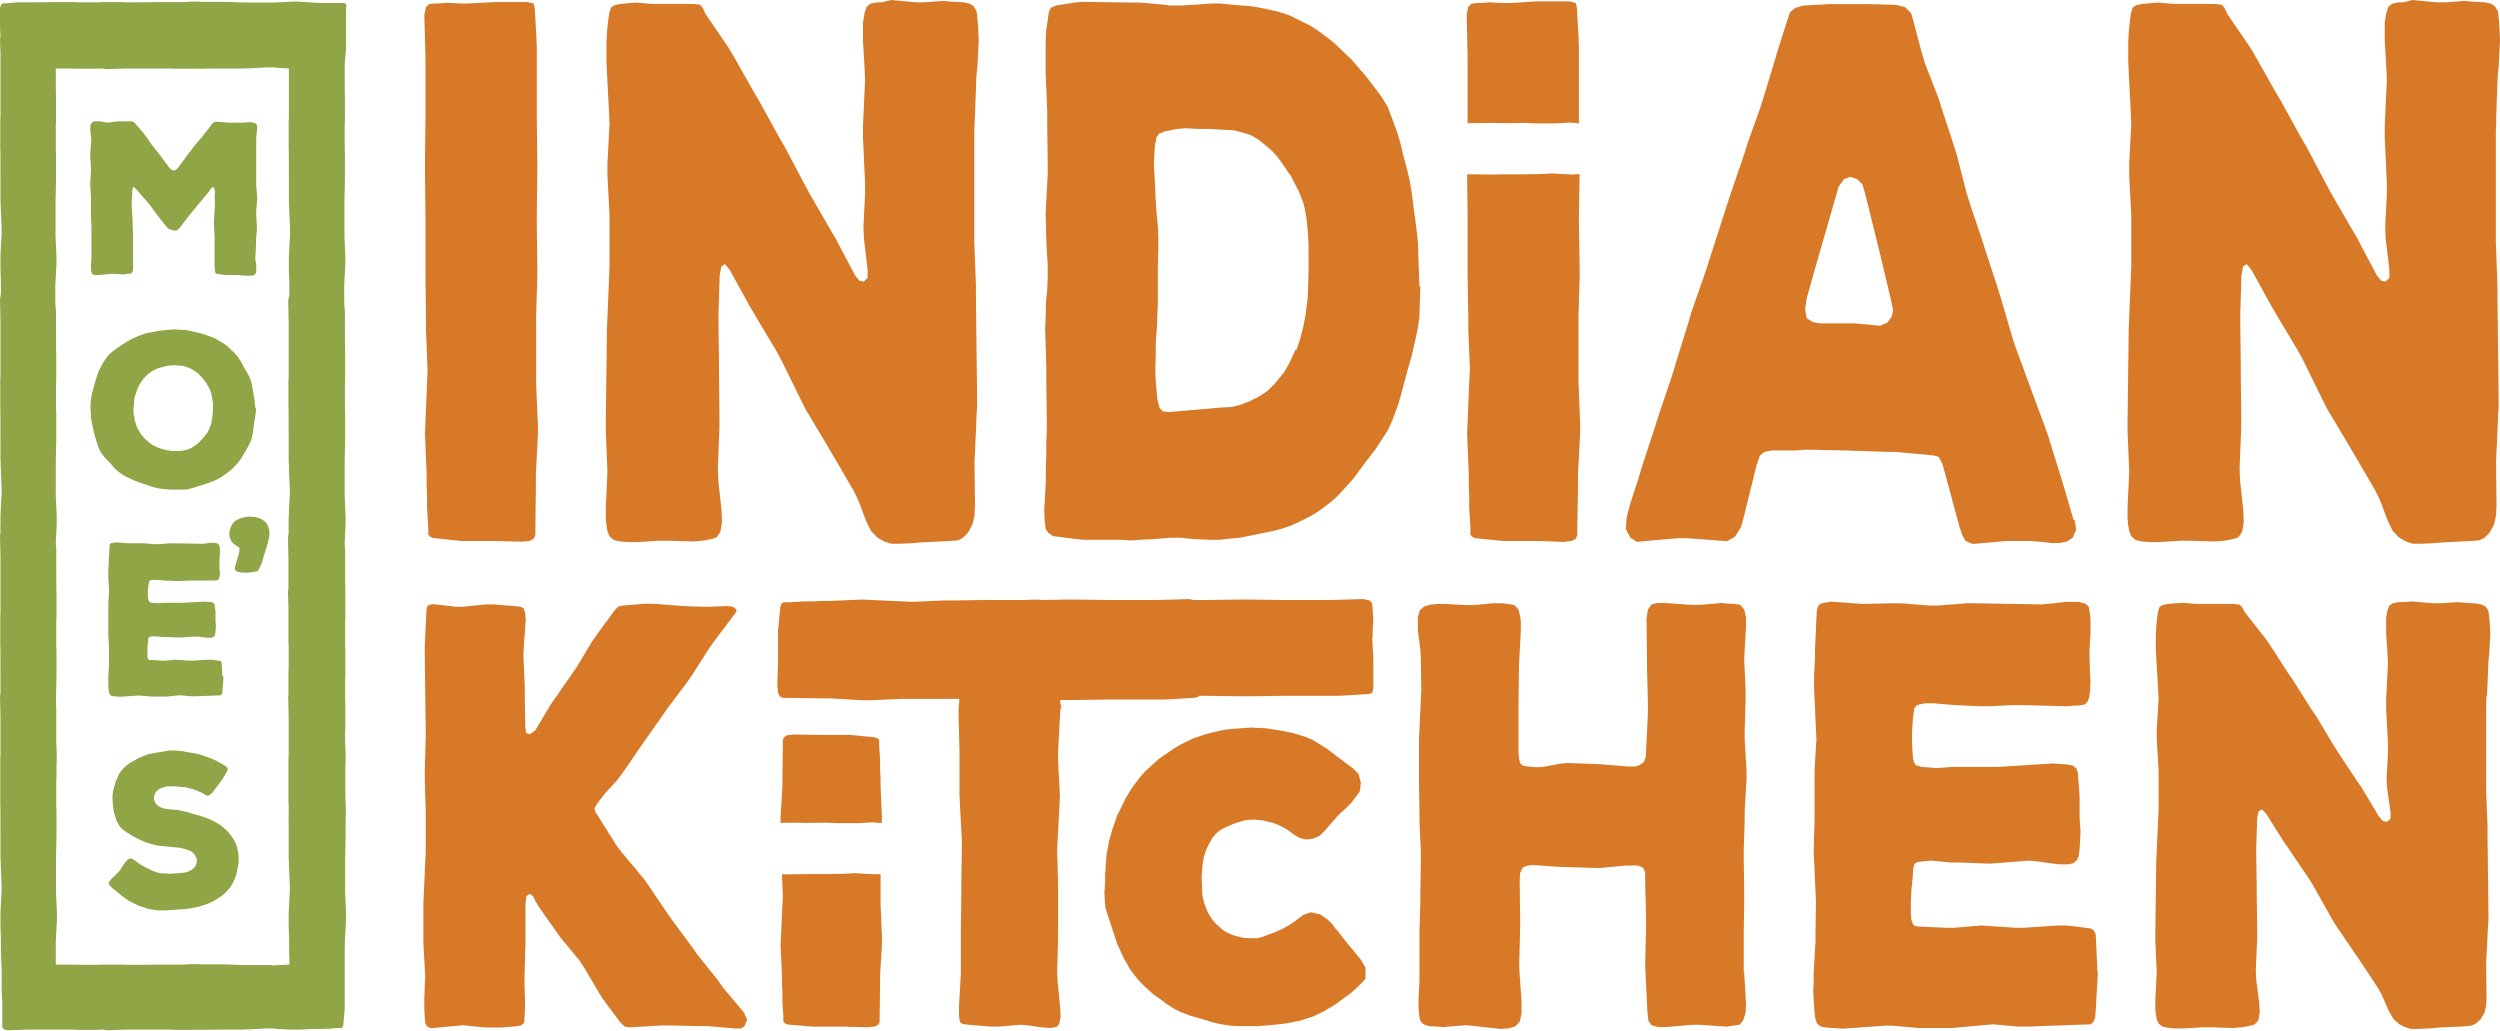
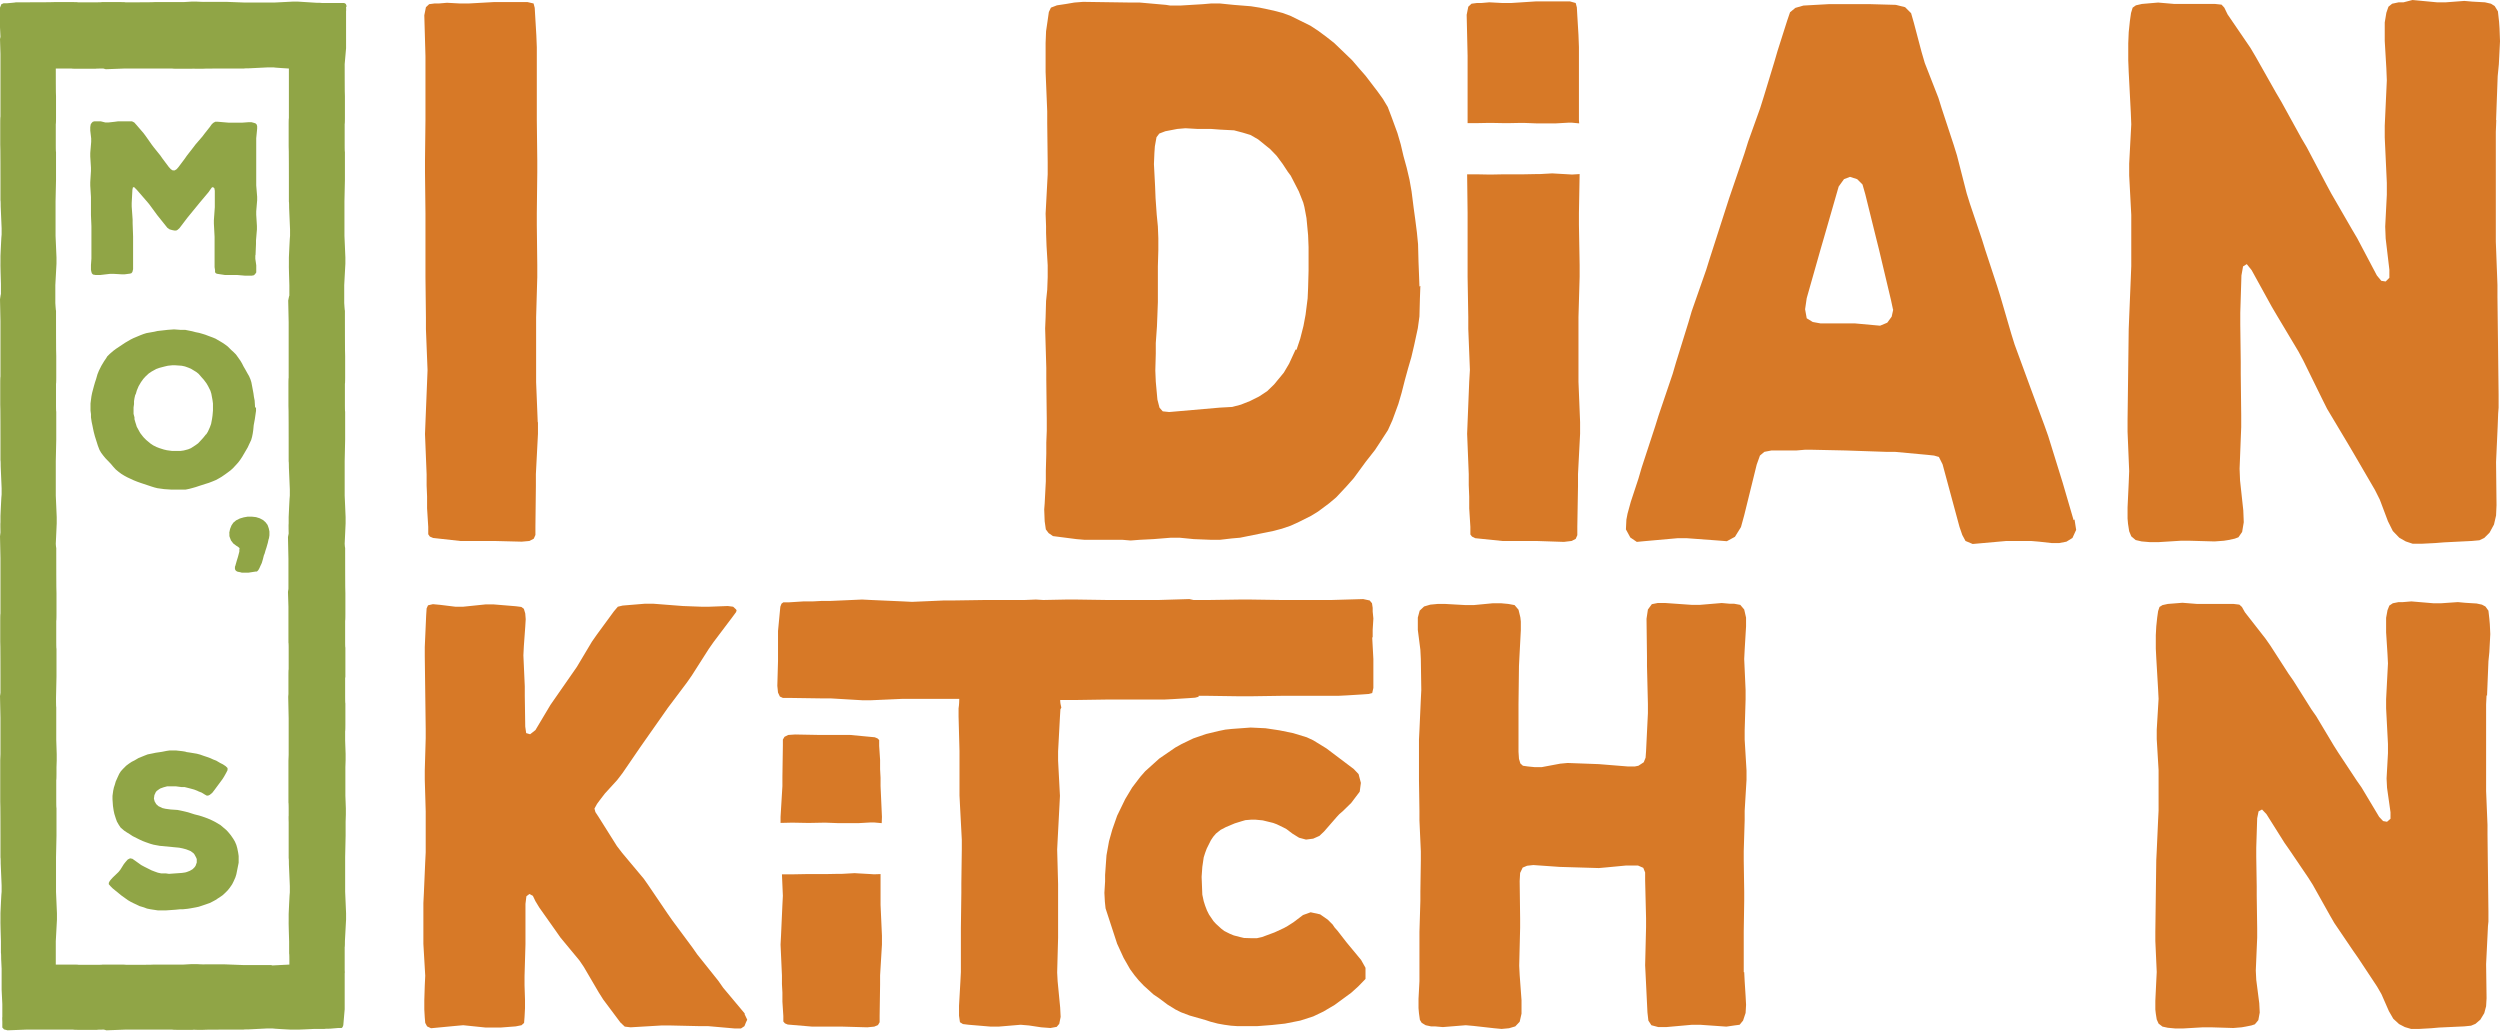
<svg xmlns="http://www.w3.org/2000/svg" id="Layer_1" data-name="Layer 1" version="1.1" viewBox="0 0 1080 445.2">
  <defs>
    <style>
      .cls-1 {
        fill: #90a546;
      }

      .cls-1, .cls-2 {
        stroke-width: 0px;
      }

      .cls-2 {
        fill: #d77927;
      }
    </style>
  </defs>
  <path class="cls-2" d="M232.4,182.3v5.1l-.9,17.4v5.1l-.2,17.7v3.5l-.7,1.6-1.9,1-3.3.3-12-.3h-14.6l-11.7-1.3-1.4-.6-.7-1v-3.2l-.5-8v-5.1l-.2-4.8v-4.8l-.7-17.4.2-5.1.7-17.4.2-5.1-.7-17.7v-5.1l-.2-17.4v-27.6l-.2-17.7v-5.1l.2-17.4v-27.6l-.5-17.7.7-3.5,1.4-1.3,2.3-.3h1.9l3.5-.3,5.6.3h3.8l10.8-.6h14.6l2.6.6.5,1.9.2,3.5.5,8.4.2,5.1v31.5l.2,17.4v5.1l-.2,17.7v5.1l.2,17.4v5.1l-.5,17.4v28l.7,17.4Z" />
-   <path class="cls-2" d="M421.1,51.8l-.2,5.1v47.6l.7,18.6v5.1l.5,42.4v5.5l-.2,2.6-.2,5.5-.7,15.4.2,18.6-.2,4.5-.9,3.9-1.9,3.5-2.3,2.3-2.1,1-3.3.3-12,.6-3.8.3-5.9.3h-3.8l-3.1-1-2.8-1.6-2.8-2.9-2.1-4.2-3.5-9.3-2.1-4.2-9.2-15.8-2.3-3.9-9.2-15.4-2.1-4.2-8.2-16.7-2.1-3.9-9.2-15.4-2.3-3.9-8.7-15.8-2.1-2.6-1.6,1-.7,3.9-.5,16.1v5.1l.2,16.1v5.1l.2,18v5.1l-.7,18,.2,5.1,1.4,12.9.2,5.1-.7,4.2-1.6,2.3-1.6.6-2.8.6-1.9.3-4,.3-10.8-.3h-3.8l-9.6.6h-3.8l-3.5-.3-2.6-.6-1.9-1.6-.9-2.2-.5-3.2-.2-2.3v-4.8l.5-10.6.2-5.1-.7-17v-5.1l.5-39.2.2-5.1.7-17,.2-5.1v-22.2l-.9-17v-5.1l.9-17-.2-5.1-.9-17.4-.2-5.1v-7.4l.2-4.8.5-4.8.5-3.5.7-2.3,1.4-1,2.6-.6,7-.6,7,.6h17.6l2.8.3,1.2,1.3,1.4,2.9,9.9,14.5,2.3,3.9,8.7,15.4,2.3,3.9,8.7,15.8,2.3,3.9,8.5,16.1,2.1,3.9,8.9,15.4,2.3,3.9,8.5,16.1,1.9,2.3,1.9.3,1.6-1.6v-3.5l-1.6-13.5-.2-5.1.7-13.8v-5.1l-.9-19.6v-5.1l.9-19.6-.2-5.1-.7-11.9v-8l.7-4.2.9-2.6,1.6-1.3,2.8-.6h2.1L385,0l10.6,1h3.8l8-.6,3.5.3,5.4.3,2.6.6,1.6,1,1.4,2.3.5,4.5.2,2.9.2,5.5-.5,10-.5,5.1-.7,19Z" />
  <path class="cls-2" d="M613.6,123.5l-.2,5.5-.2,7.7-.7,5.1-1.6,7.4-1.2,5.1-1.4,4.8-1.4,5.1-1.4,5.5-1.4,4.8-2.6,7.1-1.9,4.2-3.3,5.1-2.3,3.5-4,5.1-5.2,7.1-3.1,3.5-4.5,4.8-3.1,2.6-4.7,3.5-3.1,1.9-5.2,2.6-3.5,1.6-3.8,1.3-3.8,1-14.3,2.9-3.5.3-5.2.6h-3.8l-7.5-.3-6.1-.6h-3.8l-7.5.6-5.9.3-4,.3-3.5-.3h-16.4l-3.5-.3-10.1-1.3-1.9-1.3-1.2-1.6-.5-3.5-.2-5.1.2-2.6.5-9.6v-4.5l.2-7.4v-4.8l.2-5.1v-5.1l-.2-17v-5.1l-.5-17,.2-4.8.2-7.1.5-4.8.2-5.5v-5.1l-.5-8.4-.2-5.5v-2.9l-.2-5.5.9-17v-5.1l-.2-17v-5.1l-.7-17v-12.5l.2-5.1.7-4.8.5-3.5.9-1.9,2.6-1,4-.6,3.5-.6,3.8-.3,20.7.3h3.8l11.3,1,1.9.3h4.2l9.9-.6,3.5-.3h3.8l5.9.6,7.5.6,3.8.6,6.1,1.3,3.8,1,3.5,1.3,8.5,4.2,3.5,2.3,3.5,2.6,3.3,2.6,7.7,7.4,3,3.5,2.8,3.2,5.2,6.8,2.3,3.2,2.1,3.5,1.6,4.2,2.6,7.1,1.4,4.8,1.2,5.1,1.4,5.1,1.2,5.1.9,5.1.9,7.1.7,5.1.7,5.5.5,5.1.2,7.7.2,5.1.2,5.5ZM560.1,151.1l1.6-4.8,1.4-5.5.9-4.8.9-7.1.2-4.5.2-7.4v-10.3l-.2-5.1-.7-7.4-.9-4.8-.5-1.9-1.9-4.8-3.5-6.8-1.2-1.6-2.3-3.5-2.6-3.5-2.8-2.9-5.2-4.2-3.3-1.9-3.3-1-3.8-1-5.9-.3-4-.3h-5.9l-5.2-.3-3.5.3-5.2,1-2.6,1-1.2,1.6-.7,3.9-.2,2.9-.2,4.8.5,9.6.2,5.1.5,7.1.5,5.1.2,5.1v5.1l-.2,7.1v15.4l-.2,5.5-.2,5.1-.5,7.1v4.5l-.2,7.4.2,4.8.7,7.7.9,3.5,1.4,1.6,2.8.3,21.8-1.9,5.4-.3,3.8-1,4-1.6,3.8-1.9,3.5-2.3,3-2.9,4.2-5.1,2.3-3.9,2.8-6.1Z" />
  <path class="cls-2" d="M896.2,224.4l.7,4.5-1.6,3.5-2.6,1.6-3.1.6h-3.3l-5.4-.6-3.5-.3h-10.6l-14.6,1.3-3.1-1.3-1.4-2.6-1.2-3.5-7.3-27-1.6-3.2-2.1-.6-2.8-.3-14.1-1.3h-3.8l-17.6-.6-14.1-.3h-3.5l-3.5.3h-10.8l-3.1.6-1.9,1.6-1.4,3.9-5.4,21.9-1.4,5.1-2.6,4.2-3.5,1.9-3.8-.3-13.6-1h-3.8l-14.6,1.3-3.1.3-2.8-1.9-1.9-3.5.2-4.2.5-2.6,1.4-5.1,3.3-10,1.4-4.8,5.9-18,1.4-4.5,6.1-18,1.4-4.8,5.4-17.4,1.4-4.8,6.3-18,1.4-4.5,8.5-26.4,6.6-19.3,1.6-5.1,5.2-14.5,1.6-5.1,4.5-14.8,1.4-4.8,4.2-13.2,1.2-3.5,2.3-1.9,3.5-1,10.8-.6h18.3l10.8.3,4,1,2.6,2.6,1.2,4.2,3.3,12.5,1.4,4.8,5.9,15.1,1.4,4.5,5.2,15.8,1.4,4.5,4.2,16.4,1.4,4.5,5.2,15.4,1.4,4.5,5.2,15.8,1.4,4.5,4.7,16.1,1.4,4.5,7.3,19.9,5.6,15.1,1.6,4.5,6.3,20.3,4.7,16.1ZM817.8,133.8l-.9-4.2-5.2-21.9-1.2-4.8-4.7-19-1.2-4.2-2.3-2.3-3.1-1-2.6,1-2.3,3.2-6.3,21.9-1.4,4.8-6.1,21.5-.7,4.8.7,3.9,2.6,1.6,3.3.6h14.8l11,1,3.1-1.3,1.9-2.6.7-3.2Z" />
  <path class="cls-2" d="M1078.4,51.8l-.2,5.1v47.6l.7,18.6v5.1l.5,42.4v5.5l-.2,2.6-.2,5.5-.7,15.4.2,18.6-.2,4.5-.9,3.9-1.9,3.5-2.3,2.3-2.1,1-3.3.3-12,.6-3.8.3-5.9.3h-3.8l-3-1-2.8-1.6-2.8-2.9-2.1-4.2-3.5-9.3-2.1-4.2-9.2-15.8-2.3-3.9-9.2-15.4-2.1-4.2-8.2-16.7-2.1-3.9-9.2-15.4-2.3-3.9-8.7-15.8-2.1-2.6-1.6,1-.7,3.9-.5,16.1v5.1l.2,16.1v5.1l.2,18v5.1l-.7,18,.2,5.1,1.4,12.9.2,5.1-.7,4.2-1.6,2.3-1.6.6-2.8.6-1.9.3-4,.3-10.8-.3h-3.8l-9.6.6h-3.8l-3.5-.3-2.6-.6-1.9-1.6-.9-2.2-.5-3.2-.2-2.3v-4.8l.5-10.6.2-5.1-.7-17v-5.1l.5-39.2.2-5.1.7-17,.2-5.1v-22.2l-.9-17v-5.1l.9-17-.2-5.1-.9-17.4-.2-5.1v-7.4l.2-4.8.5-4.8.5-3.5.7-2.3,1.4-1,2.6-.6,7-.6,7,.6h17.6l2.8.3,1.2,1.3,1.4,2.9,9.9,14.5,2.3,3.9,8.7,15.4,2.3,3.9,8.7,15.8,2.3,3.9,8.5,16.1,2.1,3.9,8.9,15.4,2.3,3.9,8.5,16.1,1.9,2.3,1.9.3,1.6-1.6v-3.5l-1.6-13.5-.2-5.1.7-13.8v-5.1l-.9-19.6v-5.1l.9-19.6-.2-5.1-.7-11.9v-8l.7-4.2.9-2.6,1.6-1.3,2.8-.6h2.1L1042.2,0l10.6,1h3.8l8-.6,3.5.3,5.4.3,2.6.6,1.6,1,1.4,2.3.5,4.5.2,2.9.2,5.5-.5,10-.5,5.1-.7,19Z" />
  <g>
    <polygon class="cls-2" points="634 51.8 634 53.2 637.7 53.2 643 53.1 644.5 53.1 649.9 53.2 651.5 53.2 656.8 53.1 658.4 53.1 663.7 53.3 672.2 53.3 677.5 53 679.1 53 682.2 53.3 682.1 51.8 682.1 20.3 681.9 15.1 681.4 6.8 681.2 3.2 680.7 1.3 678.2 .6 663.6 .6 652.8 1.3 649 1.3 643.4 1 639.9 1.3 638 1.3 635.7 1.6 634.3 2.9 633.6 6.4 634 24.1 634 51.8" />
    <polygon class="cls-2" points="681.9 137 682.4 119.6 682.4 114.5 682.1 97.1 682.1 92 682.4 75.2 679.1 75.4 677.5 75.3 672.2 75 670.6 74.9 665.2 75.2 663.7 75.2 658.4 75.3 649.9 75.3 644.5 75.4 643 75.4 637.7 75.3 633.8 75.3 634 92 634 119.6 634.3 137 634.3 142.1 635 159.8 634.7 164.9 634 182.3 633.8 187.4 634.5 204.8 634.5 209.6 634.7 214.5 634.7 219.6 635.2 227.6 635.2 230.9 635.9 231.8 637.3 232.5 649 233.7 663.6 233.7 675.6 234.1 678.9 233.7 680.7 232.8 681.4 231.2 681.4 227.6 681.7 210 681.7 204.8 682.6 187.4 682.6 182.3 681.9 164.9 681.9 137" />
  </g>
  <path class="cls-2" d="M321.7,438.2l1.1,2.3-.6,1.3-.6,1.5-1.5,1h-2.7l-11.4-1h-3.4l-13.3-.3h-3.4l-13.5.8-2.5-.3-1.9-1.8-7.4-9.9-1.9-3-6.5-11.1-1.9-2.8-8.2-9.9-2.1-3-7-9.9-1.7-2.8-1.1-2.3-1.5-.8-1.3,1-.4,3.3v17.5l-.4,13.7v4l.2,6.1v3.8l-.2,3.8-.2,2.5-1.1,1-2.5.5-6.5.5h-6.5l-9.7-1-3.4.3-10.5,1-1.7-.8-.8-1.5-.2-2.3-.2-3.5v-4l.2-6.3.2-4.3-.8-13.7v-17.7l.2-4,.6-13.9.2-4v-17.7l-.4-13.7v-4l.4-13.9v-4l-.4-31.4v-4l.6-13.7.2-3,.6-1.3,2.1-.5,3.2.3,6.5.8h3.4l9.7-1h3.4l9.7.8,2.3.3,1.1.8.6,2,.2,2.5-.2,3.3-.6,8.3-.2,4,.6,13.4v4l.2,13.4.4,2.8,1.7.5,2.3-1.8,6.5-10.9,11.4-16.4,6.5-10.9,2.1-3,7.4-10.1,1.7-2,2.1-.5,9.7-.8h3.4l12.9,1,8,.3h3.4l8-.3,2.3.3,1.1,1,.4.5-.2.8-1.7,2.3-8,10.6-2.1,3-7.4,11.6-2.1,3-8.2,10.9-2.1,3-7.8,11.1-2.1,3-7.6,11.1-2.3,3-5.3,5.8-2.3,3-1.1,1.5-1.1,2,.4,1.5,1.5,2.3,7.8,12.4,2.3,3,9.3,11.1,2.1,3,8.2,12.1,2.1,3,8.6,11.6,2.1,3,9.1,11.4,2.1,3,9.3,11.1Z" />
  <path class="cls-2" d="M593,275.3v-3.2l.3-4.9-.3-3v-1.6l-.3-2-1-1.2-2.8-.6-13.8.4h-21.6l-13.6-.2h-4l-13.8.2h-6.5l-1.8-.4-13.3.4h-1.1s-21,0-21,0l-13.6-.2h-4l-10.1.2-3.2-.2-4.9.2h-17.2l-13.6.2h-4l-13.8.6-4-.2-13.6-.6-4-.2-13.6.6h-3.8l-3.8.2h-4l-6.3.4h-2.5l-.8.6-.5,1.3-1,10.5v13l-.3,10.7.3,2.9.8,1.7,1.3.6h2.8l13.8.2h4l13.6.8h4l13.6-.6h24.4c0,2.5-.3,4.1-.3,4.1v3.5l.4,14.9v19.2l.2,4,.8,15.2v4l-.2,14.9v4l-.2,15.2v19l-.2,4-.6,10.6v4.3l.4,2.8,1.3.8,2.5.3,9.5.8h3.4l9.5-.8,3.6.3,5.3.8,4,.3,2.7-.5,1.1-1.3.6-3-.2-4-1.1-11.4-.2-3.8.4-14.9v-23.3l-.4-14.9.2-4,.8-15.2.2-4-.8-15.2v-4l.8-14.9.2-3.3.4-.7c-.3-1.1-.5-2.2-.5-3.3h2.8s4,0,4,0l13.6-.2h24.6l4-.2,6.5-.4,2.8-.2,1.5-.4v-.4c0,0,.2,0,.2,0h4l13.8.2h4l13.6-.2h24.6l4-.2,6.5-.4,2.8-.2,1.5-.4.5-2.2v-12.5l-.5-9.3Z" />
  <polygon class="cls-2" points="588 414.7 581.7 407.1 577.9 402.2 576.5 400.6 575.7 399.4 573.6 397.3 570.3 395 566.2 394.1 562.9 395.3 558.8 398.4 556.3 400 554.7 400.9 550.6 402.8 545.2 404.8 543 405.3 540.5 405.3 537.4 405.2 535.7 404.8 533 404.1 531.3 403.4 528.9 402.2 527.6 401.2 525.3 399.1 524.2 397.9 522.3 395.1 521.4 393.3 520.6 391.2 520 389.3 519.4 386.5 519.1 378.8 519.4 374.5 520 370.4 520.6 368.5 521.3 366.6 523.1 363 524.1 361.5 525.3 360.1 527.3 358.5 529.6 357.3 533.4 355.7 536.3 354.8 538 354.3 540.5 354.1 542.4 354.1 545.5 354.4 550 355.5 551.6 356.1 554.5 357.5 555.8 358.2 558.3 360.1 561.2 361.9 564.2 362.7 567.3 362.3 570 361.1 572 359.2 577.4 353 578.6 351.7 580 350.5 583.7 346.9 587.4 342 587.9 338.2 586.9 334.4 584.8 332.2 573 323.3 567.3 319.8 564.5 318.5 558.6 316.7 552.7 315.5 546.7 314.6 540.3 314.3 532.1 314.9 529.3 315.2 526.4 315.8 521 317.1 515.5 319 510.5 321.4 507.8 322.9 500.8 327.7 494.7 333.2 492.6 335.6 489.1 340.2 486.1 345.2 482.6 352.4 480.5 358.4 479.1 363.4 478 369.5 477.4 378 477.4 380.8 477.1 385.7 477.3 389.5 477.6 392.4 482.6 407.7 485.4 413.8 488.2 418.7 490.1 421.3 492 423.6 494.1 425.8 498.3 429.6 500.8 431.3 504.4 434 507.8 436.1 510.2 437.3 513.9 438.7 520.9 440.7 523 441.4 526.1 442.2 528.9 442.7 531.8 443.1 534.7 443.3 543 443.3 549.5 442.8 555.1 442.2 561.7 440.9 567.3 439.1 571.7 437 576.6 434.1 583.7 428.9 586.8 426.1 589.9 422.9 589.9 418.1 588 414.7" />
  <path class="cls-2" d="M753.5,420l.2,4,.4,6.3.2,3.8-.2,3.5-1.1,3.3-1.5,1.8-2.3.3-3.4.5-11.4-.8h-3.4l-11.2,1h-3.4l-3-.8-1.3-2-.4-3.5-.8-16.4-.2-4,.4-16.4v-4l-.4-16.2v-3.5l-.8-2-2.3-1h-5.1l-8.4.8-3.4.3-16.9-.5-11.4-.8-2.7.3-1.9.8-1.1,2.3-.2,3.5.2,16.2v4l-.4,16.4.2,4,.8,10.9v5.8l-.8,3.5-1.9,2-2.7.8-3.2.3-3.2-.3-8.9-1-3.4-.3-9.9.8-3.4-.3h-1.7l-2.3-.5-1.7-1-.8-1.3-.4-2.8-.2-2.3v-4l.4-7.6v-21.3l.4-13.4v-4l.2-13.4v-4l-.6-13.4v-4l-.2-13.4v-17.5l.2-4,.6-13.4.2-4-.2-13.4-.2-4-1.1-8.6v-5.3l.8-3,1.9-1.8,2.7-.8,3.2-.3h3.2l8.9.5h3.4l8.4-.8h3.4l3.2.3,2.7.5,1.7,2,.8,3.3.2,1.8v3.8l-.6,11.4-.2,4-.2,16.4v20.7l.2,3,.6,2,1.1,1,2.1.3,3,.3h3l8-1.5,3.2-.3,13.5.5,12.4,1h3.2l1.5-.3,2.3-1.5.8-2,.2-2.8.8-16.4v-4l-.4-16.4v-4l-.2-16.4.6-4,1.7-2.3,2.5-.5h3.4l11.4.8h3.4l9.5-.8,3.4.3h1.9l2.7.5,1.7,2,.8,3.5v3.8l-.6,10.1-.2,4,.6,13.4v4l-.4,13.4v4l.8,13.4v4l-.8,13.4v4l-.4,13.4v4l.2,13.4v4l-.2,13.4v17.5Z" />
-   <path class="cls-2" d="M906.3,419.5l-.2,4-.8,13.7-.2,2.5-.8,1.8-1.1,1-27.6,1h-3.4l-11.2-1-3.4.3-11,1-3.4.3h-14.6l-11-1h-3.4l-18.1,1.3-7.2-.5-2.5-.5-1.5-1.3-.6-1.8-.4-2.8-.4-5.8-.2-4,.2-3.8v-3.8l.8-13.4v-4l.2-13.4-.2-4-.6-13.4-.2-4,.4-13.7v-21.5l.8-13.4-.2-4-.6-13.4-.2-4v-6.1l.4-7.6v-3.8l.6-13.2.2-3.5.6-2,1.1-1,1.7-.3,2.7-.5,13.7,1,12.9-.3h3.4l12.7,1h3.4l12.7-1h3.4l28.7.5,3.6-.3,7.2-.8h5.3l3,.8,1.3,1.3.4,1.8.4,3.3v6.8l-.4,6.3v4.3l.2,6.3.2,3.8-.2,3.8-.4,3-.8,1.8-1.1,1-2.5.5h-1.7l-3.4.3-19.8-.5h-3.4l-10.8.5h-3.4l-11-.5-9.5-.8h-3.2l-1.7.3-2.1.5-1.1,1.3-.2,1.5-.4,2.8-.4,6.1v4l.2,4.3.2,2.8.4,1.8.8,1.3,2.3.8,6.7.5,6.7-.5h20l23.6-1.5,6.5.5,2.3.5,1.3,1.3.6,1.5.2,2.8.4,4.3.2,4.3v8.4l.4,5.8-.4,7.6-.4,3-.8,1.8-1.5,1.3-2.1.5h-4.2l-9.5-1.3-3.4-.3-16.9,1.3-13.5-.5h-3.4l-8.4-.8-3.6.3-2.5.3-1.1.8-.6,1.8-.2,3.8-.6,6.3-.2,4v5.6l.2,2.5.6,1.8.8,1,2.3.3,11.6.5h3.4l11.4-1,15,1h3.4l15-1h3.2l3.2.3,7.6,1,1.3.8.8,1.5.2,2.8.6,13.9Z" />
  <path class="cls-2" d="M1074.2,300.3l-.2,4v37.4l.6,14.7v4l.4,33.4v4.3l-.2,2-.2,4.3-.6,12.1.2,14.7-.2,3.5-.8,3-1.7,2.8-2.1,1.8-1.9.8-3,.3-10.8.5-3.4.3-5.3.3h-3.4l-2.7-.8-2.5-1.3-2.5-2.3-1.9-3.3-3.2-7.3-1.9-3.3-8.2-12.4-2.1-3-8.2-12.1-1.9-3.3-7.4-13.2-1.9-3-8.2-12.1-2.1-3-7.8-12.4-1.9-2-1.5.8-.6,3-.4,12.7v4l.2,12.7v4l.2,14.2v4l-.6,14.2.2,4,1.3,10.1.2,4-.6,3.3-1.5,1.8-1.5.5-2.5.5-1.7.3-3.6.3-9.7-.3h-3.4l-8.6.5h-3.4l-3.2-.3-2.3-.5-1.7-1.3-.8-1.8-.4-2.5-.2-1.8v-3.8l.4-8.4.2-4-.6-13.4v-4l.4-30.9.2-4,.6-13.4.2-4v-17.5l-.8-13.4v-4l.8-13.4-.2-4-.8-13.7-.2-4v-5.8l.2-3.8.4-3.8.4-2.8.6-1.8,1.3-.8,2.3-.5,6.3-.5,6.3.5h15.8l2.5.3,1.1,1,1.3,2.3,8.9,11.4,2.1,3,7.8,12.1,2.1,3,7.8,12.4,2.1,3,7.6,12.7,1.9,3,8,12.1,2.1,3,7.6,12.7,1.7,1.8,1.7.3,1.5-1.3v-2.8l-1.5-10.6-.2-4,.6-10.9v-4l-.8-15.4v-4l.8-15.4-.2-4-.6-9.4v-6.3l.6-3.3.8-2,1.5-1,2.5-.5h1.9l3.6-.3,9.5.8h3.4l7.2-.5,3.2.3,4.9.3,2.3.5,1.5.8,1.3,1.8.4,3.5.2,2.3.2,4.3-.4,7.8-.4,4-.6,14.9Z" />
  <g>
    <polygon class="cls-2" points="341.5 355.4 343.1 355.4 348.5 355.5 350.1 355.5 355.4 355.4 356.9 355.4 362.2 355.6 370.8 355.6 376.1 355.3 377.6 355.3 380.9 355.6 381 352.9 380.4 339.6 380.4 336 380.2 332.3 380.2 328.3 379.8 322.2 379.8 319.7 379.1 319 377.9 318.5 367.3 317.5 354.2 317.5 343.5 317.3 340.5 317.5 338.9 318.3 338.2 319.5 338.2 322.2 338 335.7 338 339.6 337.2 352.9 337.2 355.5 341.5 355.4" />
    <polygon class="cls-2" points="380.4 377.6 377.6 377.7 376.1 377.6 370.8 377.3 369.2 377.2 363.8 377.5 362.2 377.5 356.9 377.6 348.5 377.6 343.1 377.7 341.5 377.7 337.8 377.7 338.2 387 338 390.9 337.4 404.2 337.2 408.1 337.8 421.4 337.8 425.1 338 428.8 338 432.7 338.4 438.9 338.4 441.3 339.1 442.1 340.3 442.6 350.9 443.5 364 443.5 374.7 443.8 377.7 443.5 379.3 442.8 380 441.6 380 438.9 380.2 425.4 380.2 421.4 381 408.1 381 404.2 380.4 390.9 380.4 377.6" />
  </g>
  <path class="cls-1" d="M110.3,110.3v1.5c0,0,.4,2.8.4,2.8v1.4c0,0,0,.7,0,.7v1c0,0-.5.7-.5.7l-.5.5-1,.2h-1.3c0,0-1.4,0-1.4,0l-3.5-.3h-1.5c0,0-2.2,0-2.2,0h-1.6c0,0-3.3-.5-3.3-.5l-.6-.2-.4-.5v-.9c0,0-.2-1.3-.2-1.3v-1.4c0,0,0-3.1,0-3.1v-8.6l-.3-5.7v-1.5l.4-5.6v-7.1l-.2-1.1-.5-.4h-.5l-.6.8-.9,1.3-3.7,4.4-5.4,6.6-3.5,4.6-.8.7-.6.3h-.7l-1-.2-1.1-.3-1-.7-4.4-5.5-3.3-4.5-.9-1.1-4.6-5.3-1.2-1.2-.5.2-.2,1-.3,5.7v1.5l.4,5.7v1.5l.2,5.7v7.1c0,0,0,1.4,0,1.4v2.7c0,0,0,1.5,0,1.5v1.5c0,0-.3,1.2-.3,1.2l-.4.5-.6.2-2.3.3h-1.4c0,0-3.5-.2-3.5-.2h-1.4c0,0-4.3.5-4.3.5h-2l-1.1-.2-.5-.5-.2-.6-.2-.9v-2.1l.2-2.8v-14l-.2-4.8v-6.3c0,0,0-1.5,0-1.5l-.3-4.9v-1.5l.3-4.8v-1.5c0,0-.3-4.8-.3-4.8v-1.5c0,0,.4-4.8.4-4.8v-1.5l-.4-3.4v-1.5l.2-1.2.4-.6.5-.5.7-.2h1.2c0,0,1.5,0,1.5,0l2,.5h1.4l2.7-.3,1.5-.2h1.3c0,0,3.4,0,3.4,0h1.2l1,.5.9,1,3.1,3.6.9,1.2,2.6,3.7.9,1.2,2.9,3.6.9,1.3,2.7,3.6.9,1,.8.5h.9l.8-.5.8-.9,2.7-3.6.9-1.3,2.8-3.6.9-1.2,3.1-3.6.9-1.2,2.3-2.9.7-1,.7-.7.9-.5h1.2c0,0,4.7.4,4.7.4h4.2c0,0,1.4,0,1.4,0l2.7-.2h1.5c0,0,1.1.3,1.1.3l.6.2.5.5.2.7v1.1c0,0-.4,4.1-.4,4.1v1.5c0,0,0,4.8,0,4.8v6.3c0,0,0,1.5,0,1.5v4.8c0,0,0,1.5,0,1.5l.4,4.9v1.5l-.4,4.8v1.5l.3,4.8v1.5l-.4,4.8v1.5l-.2,4.8Z" />
  <path class="cls-1" d="M103.1,371.2v1.5c0,0-.3,1.5-.3,1.5l-.3,1.5-.4,2-.4,1.3-.8,1.8-.6,1.2-1.1,1.6-.9,1.1-1.1,1.1-1.1,1-1.8,1.2-1.2.8-1.3.7-1.2.6-2,.7-2.7.9-1.4.3-2.2.4-1.3.2-2,.2h-1.2c0,0-2,.2-2,.2l-4.3.3h-3.2c0,0-2-.3-2-.3l-1.3-.2-1.5-.3-1.3-.5-2-.6-1.2-.6-1.3-.6-1.2-.6-1.2-.7-2.8-2-1.1-.9-1.6-1.3-1.1-.9-1-1-.7-.8v-.6c0,0,.4-.8.4-.8l.4-.5.9-1,2.5-2.4.8-1,1.5-2.4.8-1,.9-1,1-.5,1,.2,1,.7,2.8,2,1.3.7,1.2.6,2,1,1.3.5,1.4.5,1.4.3h2c0,0,1.4.2,1.4.2l5.6-.4,1.4-.2.7-.2,1.3-.5,1.2-.7.9-.9.4-.6.5-1.4v-1.5c0,0-.3-.7-.3-.7l-.7-1.3-.4-.5-1.2-.9-.7-.3-1.3-.5-1.5-.4-1.5-.3-8.4-.8-2.7-.5-1.4-.4-2-.7-1.3-.5-1.3-.6-3-1.5-1.2-.8-1.3-.8-1.2-.8-1.5-1.3-.8-1.2-.8-1.4-.5-1.4-.6-1.9-.3-1.4-.3-2-.2-2.9v-1.5c0,0,.3-2.2.3-2.2l.3-1.4.4-1.2.4-1.4.9-2,.6-1.3.7-1.1.9-1,1.4-1.4,1.2-.9,1.2-.8,1.2-.6,1.7-1,2.7-1.1,1.3-.5,2-.4,1.4-.3,2.7-.4,2-.4,1.4-.2h1.3c0,0,1.4,0,1.4,0l2.7.3,1.3.2.6.2,1.4.2,3,.5,1.5.4,1.4.5,1.5.5,1.4.5,1.3.6,1.3.5,1.7,1,1.2.6,1.2.8.8.8v.9l-.5,1-1,1.8-.7,1.1-3.4,4.6-1,1.3-1.1.9-.7.3h-.6c0,0-.9-.5-.9-.5l-1.3-.8-1.3-.5-.6-.3-1.3-.5-.7-.2-1.5-.4-2-.5h-1.4c0,0-2.3-.3-2.3-.3h-3.8c0,0-1.5.4-1.5.4l-1.4.5-.5.3-1.1.8-.4.5-.6,1.3-.2,1.5.3,1.2.7,1.2,1,.9,1.1.5.6.3,1.3.3,2.2.3,3,.2,1.5.3,3,.7,2.8.9,2,.5,1.3.4,2.5.9,1.8.8,1.2.6,1.2.7,1.2.7,2.6,2.2,1,1.1.9,1.1,1.1,1.6.7,1.2.6,1.4.4,1.4.4,2,.2,1.4v1.5Z" />
  <g>
-     <path class="cls-1" d="M96.5,292.1v1.5c0,0-.4,4.9-.4,4.9v.9c0,0-.4.6-.4.6l-.4.4-11.2.4h-1.4l-4.5-.4h-1.4c0,0-4.4.5-4.4.5h-1.4c0,0-5.9,0-5.9,0l-4.4-.4h-1.4l-7.3.5-2.9-.2-1-.2-.6-.5-.3-.6-.2-1-.2-2.1v-1.5c0,0,0-1.4,0-1.4v-1.4l.3-4.8v-6.3c0,0,0-1.5,0-1.5l-.3-4.8v-1.5c0,0,0-4.9,0-4.9v-7.7l.3-4.8v-1.5c0,0-.3-4.8-.3-4.8v-1.5c0,0,0-2.2,0-2.2l.2-2.7v-1.4l.3-4.7v-1.3c0,0,.3-.7.3-.7l.4-.4h.7c0,0,1.1-.3,1.1-.3l5.5.4h5.2c0,0,1.4,0,1.4,0l5.1.4h1.4l5.1-.4h1.4l11.6.2h1.4c0,0,2.9-.4,2.9-.4h2.1l1.2.3.5.5.2.6.2,1.2v2.5l-.2,2.3v3.8c0,0,.2,1.4.2,1.4v1.4c0,0-.3,1.1-.3,1.1l-.3.6-.4.4-1,.2h-2c0,0-8,0-8,0h-1.4l-4.3.2h-1.4l-4.4-.2-3.8-.3h-2c0,0-.9.3-.9.3l-.4.5v.5c0,0-.3,1-.3,1l-.2,2.2v3c0,0,.2,1,.2,1l.2.6.3.5.9.3,2.7.2,2.7-.2h8.1l9.5-.5,2.6.2.9.2.5.5.3.5v1c0,0,.3,1.5.3,1.5v1.5c0,0,0,3,0,3l.2,2.1-.2,2.7-.2,1.1-.3.6-.6.5-.9.2h-1.7l-3.8-.5h-1.4c0,0-6.8.4-6.8.4l-5.5-.2h-1.4l-3.4-.3h-1.4c0,0-1,.2-1,.2l-.4.3-.3.6v1.4c0,0-.3,2.3-.3,2.3v1.5c0,0,0,2,0,2v.9c0,0,.3.6.3.6l.3.4h.9c0,0,4.7.3,4.7.3h1.4l4.6-.4,6,.4h1.4l6-.4h2.6c0,0,3.1.5,3.1.5l.5.3.3.5v1c0,0,.3,5,.3,5Z" />
    <path class="cls-1" d="M116.4,231.2l-.2,1.3-.2.6-.3,1.4-.6,2.1-.4,1.2-.4,1.4-.3.7-.4,1.6-.5,1.7-.7,1.5-.3.7-.5.9-.3.3-.3.3h-.5c0,0-3.2.5-3.2.5h-1.4c0,0-1.4,0-1.4,0l-.7-.2-1.1-.2-.6-.3-.4-.4-.2-.5v-1c.1,0,.4-1.2.4-1.2l.4-1.4.5-1.6.6-2.3v-1c.1,0,.1-.4.1-.4l-.2-.3-.4-.3-.9-.6-1.2-.9-1-1.3-.5-1.3-.2-.6v-1.2c-.1,0,0-.5,0-.5l.3-1.4.6-1.5.8-1.2,1.2-1,1.6-.8,1.7-.5,1.7-.3h1.8c0,0,1.8.2,1.8.2l1.6.5,1.5.8,1.1,1,.8,1.1.5,1.4.3,1.4v1.8Z" />
  </g>
  <path class="cls-1" d="M110.6,176v1.5c0,0-.3,2.1-.3,2.1l-.2,1.4-.5,2.7-.2,2.1-.2,1.4-.3,1.5-.4,1.4-.9,1.9-.6,1.3-2.4,4.1-.8,1.2-.9,1.2-.9,1-1.4,1.5-1,.9-1.2.9-1.1.8-1.6,1.1-1.2.7-1.3.7-1.2.5-1.8.7-1.3.4-2.8.9-1.5.5-1.4.4-1.5.4-1.5.3h-1.5c0,0-4.8,0-4.8,0l-3-.2-2.9-.4-1.2-.3-1.3-.4-4.8-1.6-1.4-.5-1.5-.6-2.8-1.3-1.3-.7-1.3-.8-1.2-.9-1.2-1-1.1-1.2-1-1.2-2.4-2.5-.9-1.1-.9-1.2-.7-1.2-.7-1.8-1.3-4.1-.5-1.9-.3-1.4-.3-1.5-.3-1.4-.3-2v-1.4c0,0-.2-1.5-.2-1.5v-3.1c0,0,.2-1.6.2-1.6l.2-1.5.3-1.5.4-1.5.4-1.5.4-1.4.5-1.5.6-2.1.6-1.5.4-.8.7-1.4,1.2-2,.9-1.3.4-.7,1.1-1.1,1.5-1.3,1.2-.9,1.2-.8,2.7-1.8,1.2-.7,1.2-.7,1.2-.6,1.9-.8,1.2-.5,1.3-.5,1.3-.4,3.4-.6,1.3-.3,4.4-.5,2.8-.2,2.7.2h2.1c0,0,1.5.3,1.5.3l1.5.3,1.5.4,1.5.3,1.4.4,1.3.4,1.3.5,1.9.7,1.2.5,2.9,1.7,1.2.8,1.2.9,1.5,1.5,1,.9,1,1,.8,1.1,1.2,1.7.7,1.2.6,1.2.7,1.2,1,1.8.7,1.2.6,1.4.4,1.3.4,2.1.5,2.7.2,1.5.3,1.5.2,3.1ZM89,187.8l.8-1.3.9-2,.5-1.4.4-2.1.2-1.4.2-2.2v-3.1c0,0-.2-1.5-.2-1.5l-.5-2.7-.4-1.3-1-2-.7-1.2-1.2-1.6-.9-1-1.3-1.5-1-.8-2.3-1.4-1.2-.5-1.4-.5-1.4-.3-2.8-.2h-1.3c0,0-1.9.2-1.9.2l-1.3.3-2.3.6-1.4.5-2,1.1-1.2.8-1.4,1.3-1,1.1-1,1.4-.7,1.2-.3.5-.8,1.9-.4,1.4-.3.6-.3,1.3-.2,1.3v1.3c0,0-.2,1.4-.2,1.4v2.8c0,0,.4,1.5.4,1.5v.8c0,0,.4,1.4.4,1.4l.2.6.4,1.3.4.7.7,1.3.4.7,1,1.3.5.6,1.1,1.1,1.8,1.5,1.2.8,1.4.7,1.3.5,1.9.6,1.3.3,2.2.3h1.5c0,0,2.2,0,2.2,0l1.4-.2,1.9-.5,1.2-.5,2-1.3,1.1-.8,1.4-1.5.9-1,1.2-1.5Z" />
  <path class="cls-1" d="M149.8,2.8l-.4-1.1-.7-.4h-9.7c0-.1-2.3-.1-2.3-.1l-7.9-.5h-2.4l-7.9.4h-12.8l-7.9-.3h-9.1c0,.1-3.7-.1-3.7-.1h-2.3l-3.4.2h-2.2s-2.4,0-2.4,0h-7.9c0,.1-8.7.1-8.7.1h-3.9c0-.1-2.3-.1-2.3-.1h-7.9c0,.1-2.3.1-2.3.1h-8c0-.1-2.3-.1-2.3-.1h-7.9c0,.1-14.3.1-14.3.1h-2.3c0,.1-3.8.4-3.8.4h-1.6c0,.1-.9.4-.9.4L0,3.3v8.5l.2,4.1L0,16.9l.2,6.4v.3s0,.4,0,.4v2.4c0,0,0,14.7,0,14.7v9.3c-.1,0-.1,2.7-.1,2.7v9.4c.1,0,.1,14.7.1,14.7v9.3c.1,0,.1,2.7.1,2.7l.4,9.4v2.7c-.1,0-.5,9.3-.5,9.3v2.7c-.1,0,.2,9.3.2,9.3v4.5c0,0-.1.2-.1.2L0,129.3l.2,9.4v24c-.1,0-.1,2.7-.1,2.7v9.4c.1,0,.1,14.7.1,14.7v9.3c.1,0,.1,2.7.1,2.7l.4,9.4v2.7c-.1,0-.5,9.3-.5,9.3v2.7c-.1,0,0,4.4,0,4.4L0,231.7l.2,9.4v24c-.1,0-.1,2.7-.1,2.7v9.4c.1,0,.1,14.7.1,14.7v6.9C.3,299,0,300.7,0,300.7l.2,9.4v15.7s-.1,2.5-.1,2.5v1.5c0,0,0,4.4,0,4.4v12.2c.1,0,.1,14.7.1,14.7v9.3c.1,0,.1,2.7.1,2.7l.4,9.4v2.7c-.1,0-.5,9.3-.5,9.3v2.7c-.1,0,.2,9.3.2,9.3v5.1c.1,0,.1,2.7.1,2.7l.2,4.2v.5c0,0,0,8.5,0,8.5l.3,6.3v5.5c-.1,0,0,2.1,0,2.1v2.5c.1,0,.7.8.7.8l1.6.4,8-.3h20.3c0,.1,2.3.1,2.3.1h8c0-.1,3-.1,3-.1l1.1.3,8-.3h20.4c0,.1,2.3.1,2.3.1h6.5c0-.1,1.9,0,1.9,0h2.6c0-.1,9.5-.1,9.5-.1h7.9c0-.1,2.3-.1,2.3-.1l8-.4h2.3c0,.1,7.9.5,7.9.5h2.3c0,.1,7.9-.3,7.9-.3h4.4c0-.1,2.3-.1,2.3-.1l3.6-.3h1.5l.4-.4.3-.8.6-6.9v-15.5c.1,0,0-1.5,0-1.5v-9.8c.1,0,.1-2.7.1-2.7l.5-9.3v-2.7l-.4-9.3v-14.9l.2-9.3v-6s.1-3.1.1-3.1v-2.7l-.2-5.4v-6.9c0,0,0-2.7,0-2.7v-2.8s.1-3,.1-3v-2.7l-.2-5.8v-4c.1,0,.1-2.7.1-2.7v-9.3c-.1,0-.1-2.7-.1-2.7v-8.4c.1,0,.1-.5.1-.5v-12.5c-.1,0-.1-2.2-.1-2.2v-9.4c.1,0,.1-2.7.1-2.7v-9.3c-.1,0-.1-16.8-.1-16.8v-2.7c-.1,0-.2-1.8-.2-1.8l.4-8.8v-2.7l-.4-9.3v-14.9l.2-9.3v-12c-.1,0-.1-2.7-.1-2.7v-9.4c.1,0,.1-2.7.1-2.7v-9.3c-.1,0-.1-16.8-.1-16.8v-2.7c-.1,0-.3-3.4-.3-3.4v-5c0,0,0-2.7,0-2.7l.5-9.3v-2.7l-.4-9.3v-14.9l.2-9.3v-12c-.1,0-.1-2.7-.1-2.7v-9.4c.1,0,.1-2.7.1-2.7v-9.3c-.1,0-.1-13.9-.1-13.9h0s.6-6.9.6-6.9V4.8c.1,0,0-1.9,0-1.9ZM117.7,416.9h-12.7l-7.9-.3h-8.6c0,.1-3.5-.1-3.5-.1h-2.3l-3.5.2h-2.6s-2.3,0-2.3,0h-7.9c0,.1-8.1.1-8.1.1h-3.9c0-.1-2.3-.1-2.3-.1h-7.8c0,.1-2.3.1-2.3.1h-8c0-.1-2.3-.1-2.3-.1h-7.6c0,.1,0-7.4,0-7.4v-2.7l.5-9.3v-2.7l-.4-9.3v-14.9l.2-9.3v-12c-.1,0-.1-2.7-.1-2.7v-9.4c.1,0,.1-2.7.1-2.7v-2.8s.1-3,.1-3v-2.7l-.2-6.2v-14c-.1,0-.1-4-.1-4l.2-9.3v-12c-.1,0-.1-2.7-.1-2.7v-9.4c.1,0,.1-2.7.1-2.7v-9.3c-.1,0-.1-16.8-.1-16.8v-2.7c-.1,0-.2-1.8-.2-1.8l.4-8.8v-2.7l-.4-9.3v-14.9l.2-9.3v-12c-.1,0-.1-2.7-.1-2.7v-9.4c.1,0,.1-2.7.1-2.7v-9.3c-.1,0-.1-16.8-.1-16.8v-2.7c-.1,0-.3-3.4-.3-3.4v-5c0,0,0-2.7,0-2.7l.5-9.3v-2.7l-.4-9.3v-14.9l.2-9.3v-12c-.1,0-.1-2.7-.1-2.7v-9.4c.1,0,.1-2.7.1-2.7v-9.3c-.1,0-.1-12-.1-12h6.8c0,.1,2.3.1,2.3.1h8c0-.1,3.4-.1,3.4-.1l1.1.3,8.1-.3h20.6c0,.1,2.4.1,2.4.1h6.1c0-.1,1.8,0,1.8,0h2.6c0-.1,10.2-.1,10.2-.1h7.9c0-.1,2.3-.1,2.3-.1l8.1-.4h2.3c0,.1,6.7.5,6.7.5v21.4c-.1,0-.1,2.7-.1,2.7v9.4c.1,0,.1,14.7.1,14.7v9.3c.1,0,.1,2.7.1,2.7l.4,9.4v2.7c-.1,0-.5,9.3-.5,9.3v2.7c-.1,0,.2,9.3.2,9.3v4.5c0,0-.1.2-.1.2l-.4,1.9.2,9.4v24c-.1,0-.1,2.7-.1,2.7v9.4c.1,0,.1,14.7.1,14.7v9.3c.1,0,.1,2.7.1,2.7l.4,9.4v2.7c-.1,0-.5,9.3-.5,9.3v2.7c-.1,0,0,4.4,0,4.4l-.3,1.5.2,9.4v13l-.2,1.3.2,6.4v3.4s0,2.7,0,2.7v9.4c.1,0,.1,2.2.1,2.2v9.3c-.1,0-.1,2.7-.1,2.7v8c0,0-.1,1.2-.1,1.2l.2,9.4v15.7s-.1,2.5-.1,2.5v1.5c0,0,0,4.4,0,4.4v12.2c.1,0,.1,2.9.1,2.9v2.7c-.1,0,0,3.1,0,3.1v15.3c.1,0,.1,2.7.1,2.7l.4,9.4v2.7c-.1,0-.5,9.3-.5,9.3v2.7c-.1,0,.2,9.3.2,9.3v5.1c.1,0,.1,2.7.1,2.7v2.1c.1,0,0,0,0,0l-7.9.4Z" />
</svg>